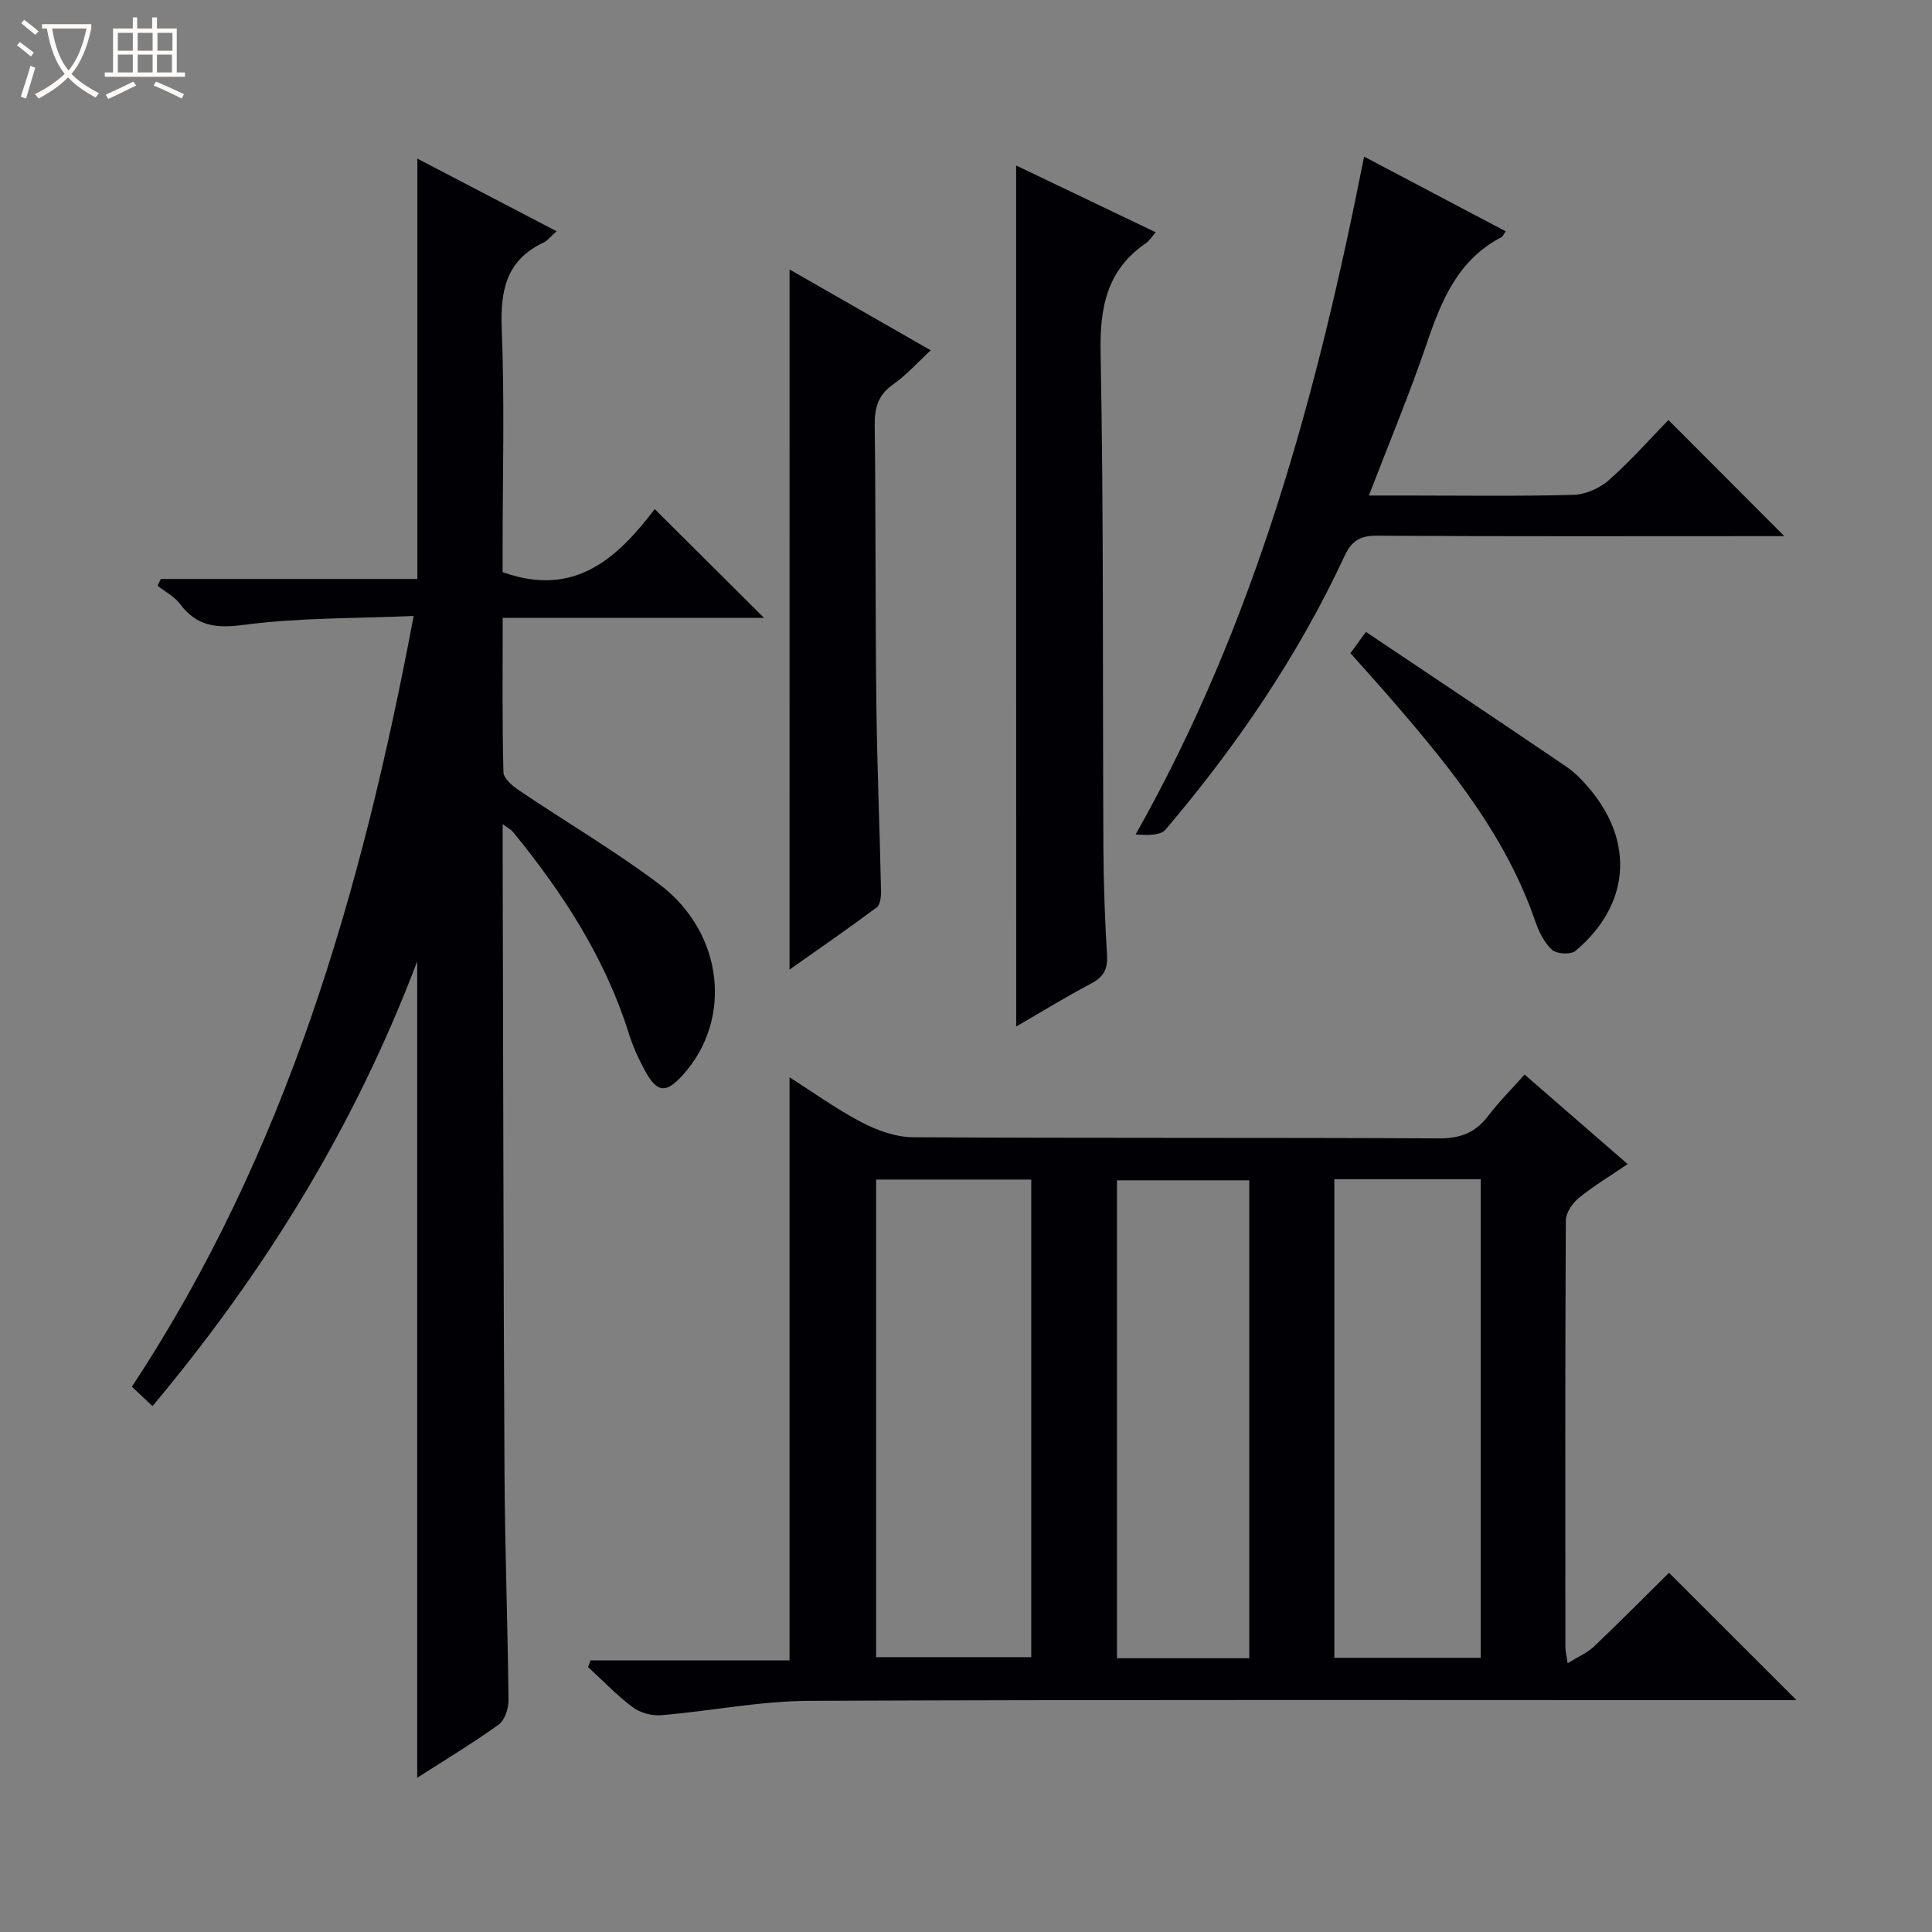
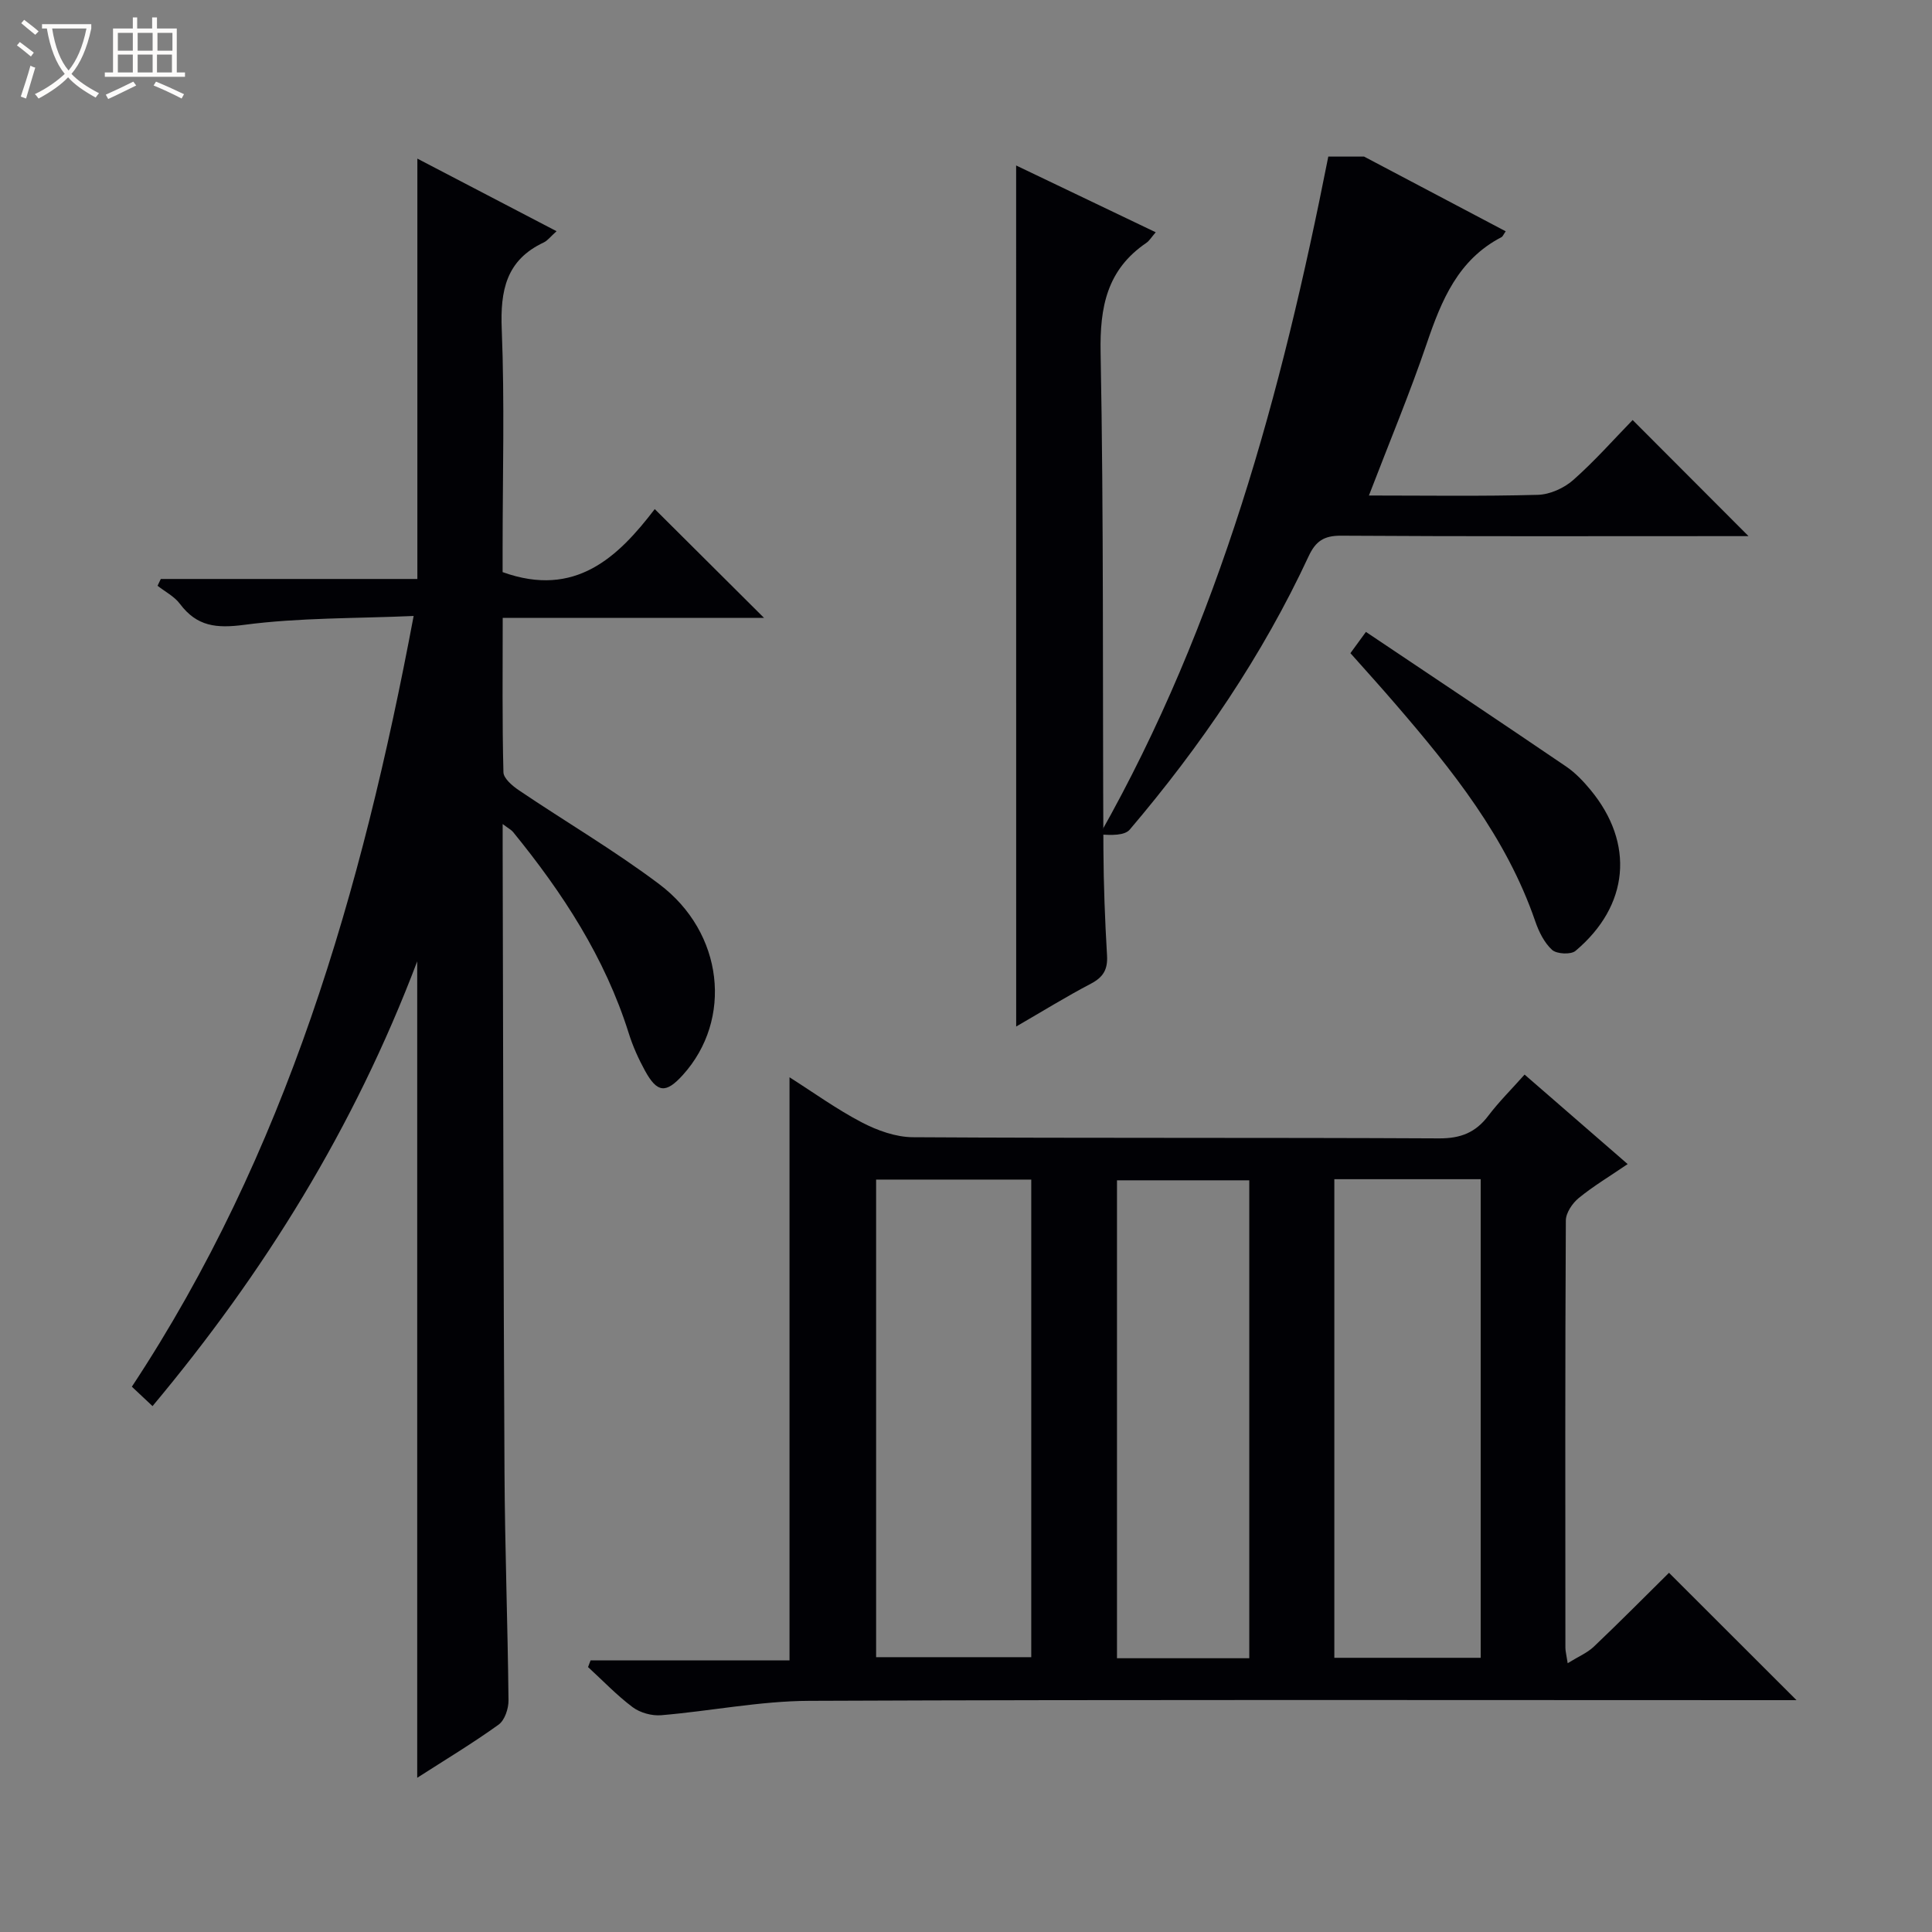
<svg xmlns="http://www.w3.org/2000/svg" enable-background="new 0 0 400 400" viewBox="0 0 400 400">
  <rect x="0" y="0" width="400" height="400" fill="#808080" stroke="none" />
  <path d="m6.4 11.7c-1-.8-1.9-1.6-2.9-2.3l.6-.7c.9.7 1.9 1.4 2.9 2.2zm-2.1 8.3c.7-2.1 1.4-4.2 2-6.4.2.1.6.3 1 .4-.7 2.3-1.3 4.4-1.9 6.4zm3-12.8c-1.1-.9-2.1-1.7-2.9-2.4l.6-.7c1 .8 2 1.5 3 2.4zm1.4-1.3v-.9h10.2v.9c-.9 4.2-2.3 7.3-4.1 9.4 1.3 1.4 3.2 2.7 5.7 4-.2.2-.4.5-.7.9-2.5-1.4-4.4-2.7-5.7-4.2-1.4 1.5-3.5 3-6.1 4.4 0 0 0 0-.1-.1-.3-.4-.5-.7-.7-.8 2.7-1.3 4.7-2.8 6.2-4.2-1.8-2.2-3-5.3-3.7-9.4zm9.2 0h-7.1c.6 3.8 1.7 6.7 3.4 8.7 1.7-2.1 2.9-4.8 3.7-8.7z" fill="#fcfbfa" />
  <path d="m31.6 3.6h.9v2.3h4.1v9.1h1.7v.9h-16.6v-.9h1.7v-9.1h4.1v-2.3h.9v2.3h3.1v-2.3zm-4 13.3.6.8c-1.9.9-3.8 1.9-5.8 2.8-.2-.3-.3-.6-.5-.9 2-.9 3.9-1.8 5.7-2.7zm-3.2-10.1v3.7h3.1v-3.7zm0 4.5v3.7h3.1v-3.7zm4.1-4.5v3.7h3.1v-3.7zm0 4.5v3.7h3.1v-3.7zm9.1 9.1c-2.1-1.1-4.1-2-5.8-2.7l.5-.8c2.2.9 4.1 1.8 5.8 2.6zm-1.9-13.6h-3.1v3.7h3.1zm-3.2 4.5v3.7h3.1v-3.7z" fill="#fcfbfa" />
  <g fill="#010105">
    <path d="m315.65 222.48c7.09 6.15 13.95 12.11 21.34 18.53-3.72 2.54-7.11 4.56-10.13 7.03-1.32 1.08-2.67 3.08-2.67 4.67-.16 29.49-.11 58.98-.09 88.46 0 .64.18 1.28.47 3.18 2.19-1.36 4.05-2.13 5.41-3.42 5.42-5.15 10.68-10.47 15.57-15.3 8.74 8.72 17.51 17.49 26.4 26.37-1.09 0-2.79 0-4.49 0-66.64 0-133.28-.14-199.92.14-10.22.04-20.42 2.12-30.66 2.98-1.93.16-4.35-.51-5.89-1.66-3.3-2.47-6.18-5.51-9.24-8.31.17-.46.35-.92.52-1.38h41.19c0-40.59 0-80.35 0-120.73 4.97 3.15 9.76 6.62 14.95 9.33 3.22 1.68 7.04 3.06 10.6 3.08 36.32.22 72.64.05 108.95.24 4.46.02 7.56-1.21 10.19-4.7 2.19-2.89 4.8-5.47 7.5-8.51zm-134.26 21.74v98.88h32.12c0-33.22 0-65.94 0-98.88-10.74 0-21.17 0-32.12 0zm94.87-.08v99.09h30.3c0-33.23 0-66.1 0-99.09-10.17 0-19.96 0-30.3 0zm-17.61 99.18c0-33.34 0-66.1 0-98.95-9.33 0-18.38 0-27.39 0v98.95z" />
    <path d="m86.38 199.04c-13.11 34.56-31.68 64.43-54.8 92.08-1.38-1.29-2.63-2.47-4.28-4.02 31.9-48.33 47.6-102.43 58.34-159.57-12.01.53-23.64.33-35.04 1.83-5.81.77-9.83.35-13.35-4.34-1.15-1.54-3.06-2.51-4.63-3.74.22-.47.45-.94.67-1.41h53.12c0-29.26 0-57.79 0-87.03 9.47 4.94 18.9 9.86 28.82 15.03-1.25 1.11-1.85 1.95-2.66 2.33-7.79 3.66-9.01 9.95-8.69 17.95.61 15.14.18 30.31.18 45.47v4.83c15.07 5.43 23.93-3.14 31.5-13.05 7.71 7.68 14.97 14.91 22.62 22.52-17.97 0-35.8 0-54.1 0 0 11.06-.12 21.52.15 31.96.03 1.3 1.89 2.86 3.25 3.77 9.64 6.51 19.72 12.42 29 19.4 13.37 10.05 15.28 28.04 4.89 39.52-3.49 3.85-5.29 3.73-7.82-.87-1.35-2.46-2.53-5.08-3.37-7.76-4.92-15.68-13.7-29.1-23.96-41.69-.36-.44-.92-.71-2.15-1.64v5.58c.11 42.81.15 85.63.38 128.44.08 15.8.67 31.6.83 47.41.02 1.71-.78 4.11-2.04 5.02-5.35 3.85-11.02 7.26-16.86 11.01 0-56.19 0-111.87 0-169.03z" />
-     <path d="m282.42 32.42c10.01 5.28 19.63 10.36 29.32 15.47-.49.7-.61 1.07-.85 1.2-9.01 4.66-12.45 13.08-15.5 22.04-3.51 10.31-7.72 20.39-11.97 31.46h7.41c11.66 0 23.33.18 34.98-.14 2.49-.07 5.4-1.38 7.3-3.05 4.46-3.94 8.43-8.44 12.32-12.44 8.16 8.18 15.89 15.93 23.99 24.04-1.55 0-3.23 0-4.92 0-26.49 0-52.98.08-79.46-.09-3.53-.02-5.24 1.14-6.69 4.25-9.6 20.64-22.33 39.29-37.03 56.59-1.09 1.28-3.81 1.17-6.2 1.01 24.82-43.9 37.61-91.29 47.3-140.34z" />
+     <path d="m282.42 32.42c10.01 5.28 19.63 10.36 29.32 15.47-.49.7-.61 1.07-.85 1.2-9.01 4.66-12.45 13.08-15.5 22.04-3.51 10.31-7.72 20.39-11.97 31.46c11.66 0 23.33.18 34.98-.14 2.49-.07 5.4-1.38 7.3-3.05 4.46-3.94 8.43-8.44 12.32-12.44 8.16 8.18 15.89 15.93 23.99 24.04-1.55 0-3.23 0-4.92 0-26.49 0-52.98.08-79.46-.09-3.53-.02-5.24 1.14-6.69 4.25-9.6 20.64-22.33 39.29-37.03 56.59-1.09 1.28-3.81 1.17-6.2 1.01 24.82-43.9 37.61-91.29 47.3-140.34z" />
    <path d="m210.38 34.26c9.6 4.59 19.11 9.15 28.9 13.83-.87 1-1.31 1.76-1.95 2.2-8.14 5.54-9.65 13.25-9.46 22.76.65 34.28.4 68.57.58 102.86.04 7.31.32 14.62.75 21.92.17 2.9-.79 4.49-3.34 5.83-5.11 2.68-10.02 5.72-15.47 8.87-.01-59.64-.01-118.68-.01-178.27z" />
-     <path d="m163.47 55.79c9.72 5.57 19.19 10.99 29.23 16.74-2.75 2.54-5.04 5.13-7.79 7.06-3.14 2.19-3.85 4.87-3.81 8.49.23 19.15.12 38.31.34 57.46.15 12.97.69 25.93.97 38.9.03 1.16-.15 2.86-.89 3.42-5.81 4.34-11.79 8.46-18.06 12.89.01-48.54.01-96.46.01-144.96z" />
    <path d="m279.59 135.23c.97-1.34 1.82-2.5 3.21-4.4 13.98 9.37 27.77 18.57 41.48 27.89 1.89 1.29 3.55 3.04 5.02 4.82 9.16 11.07 8.02 23.97-3.11 33.33-.96.81-3.89.66-4.85-.21-1.62-1.48-2.74-3.76-3.48-5.91-5.97-17.37-17.18-31.33-28.92-44.95-3.02-3.52-6.13-6.94-9.35-10.57z" />
  </g>
</svg>